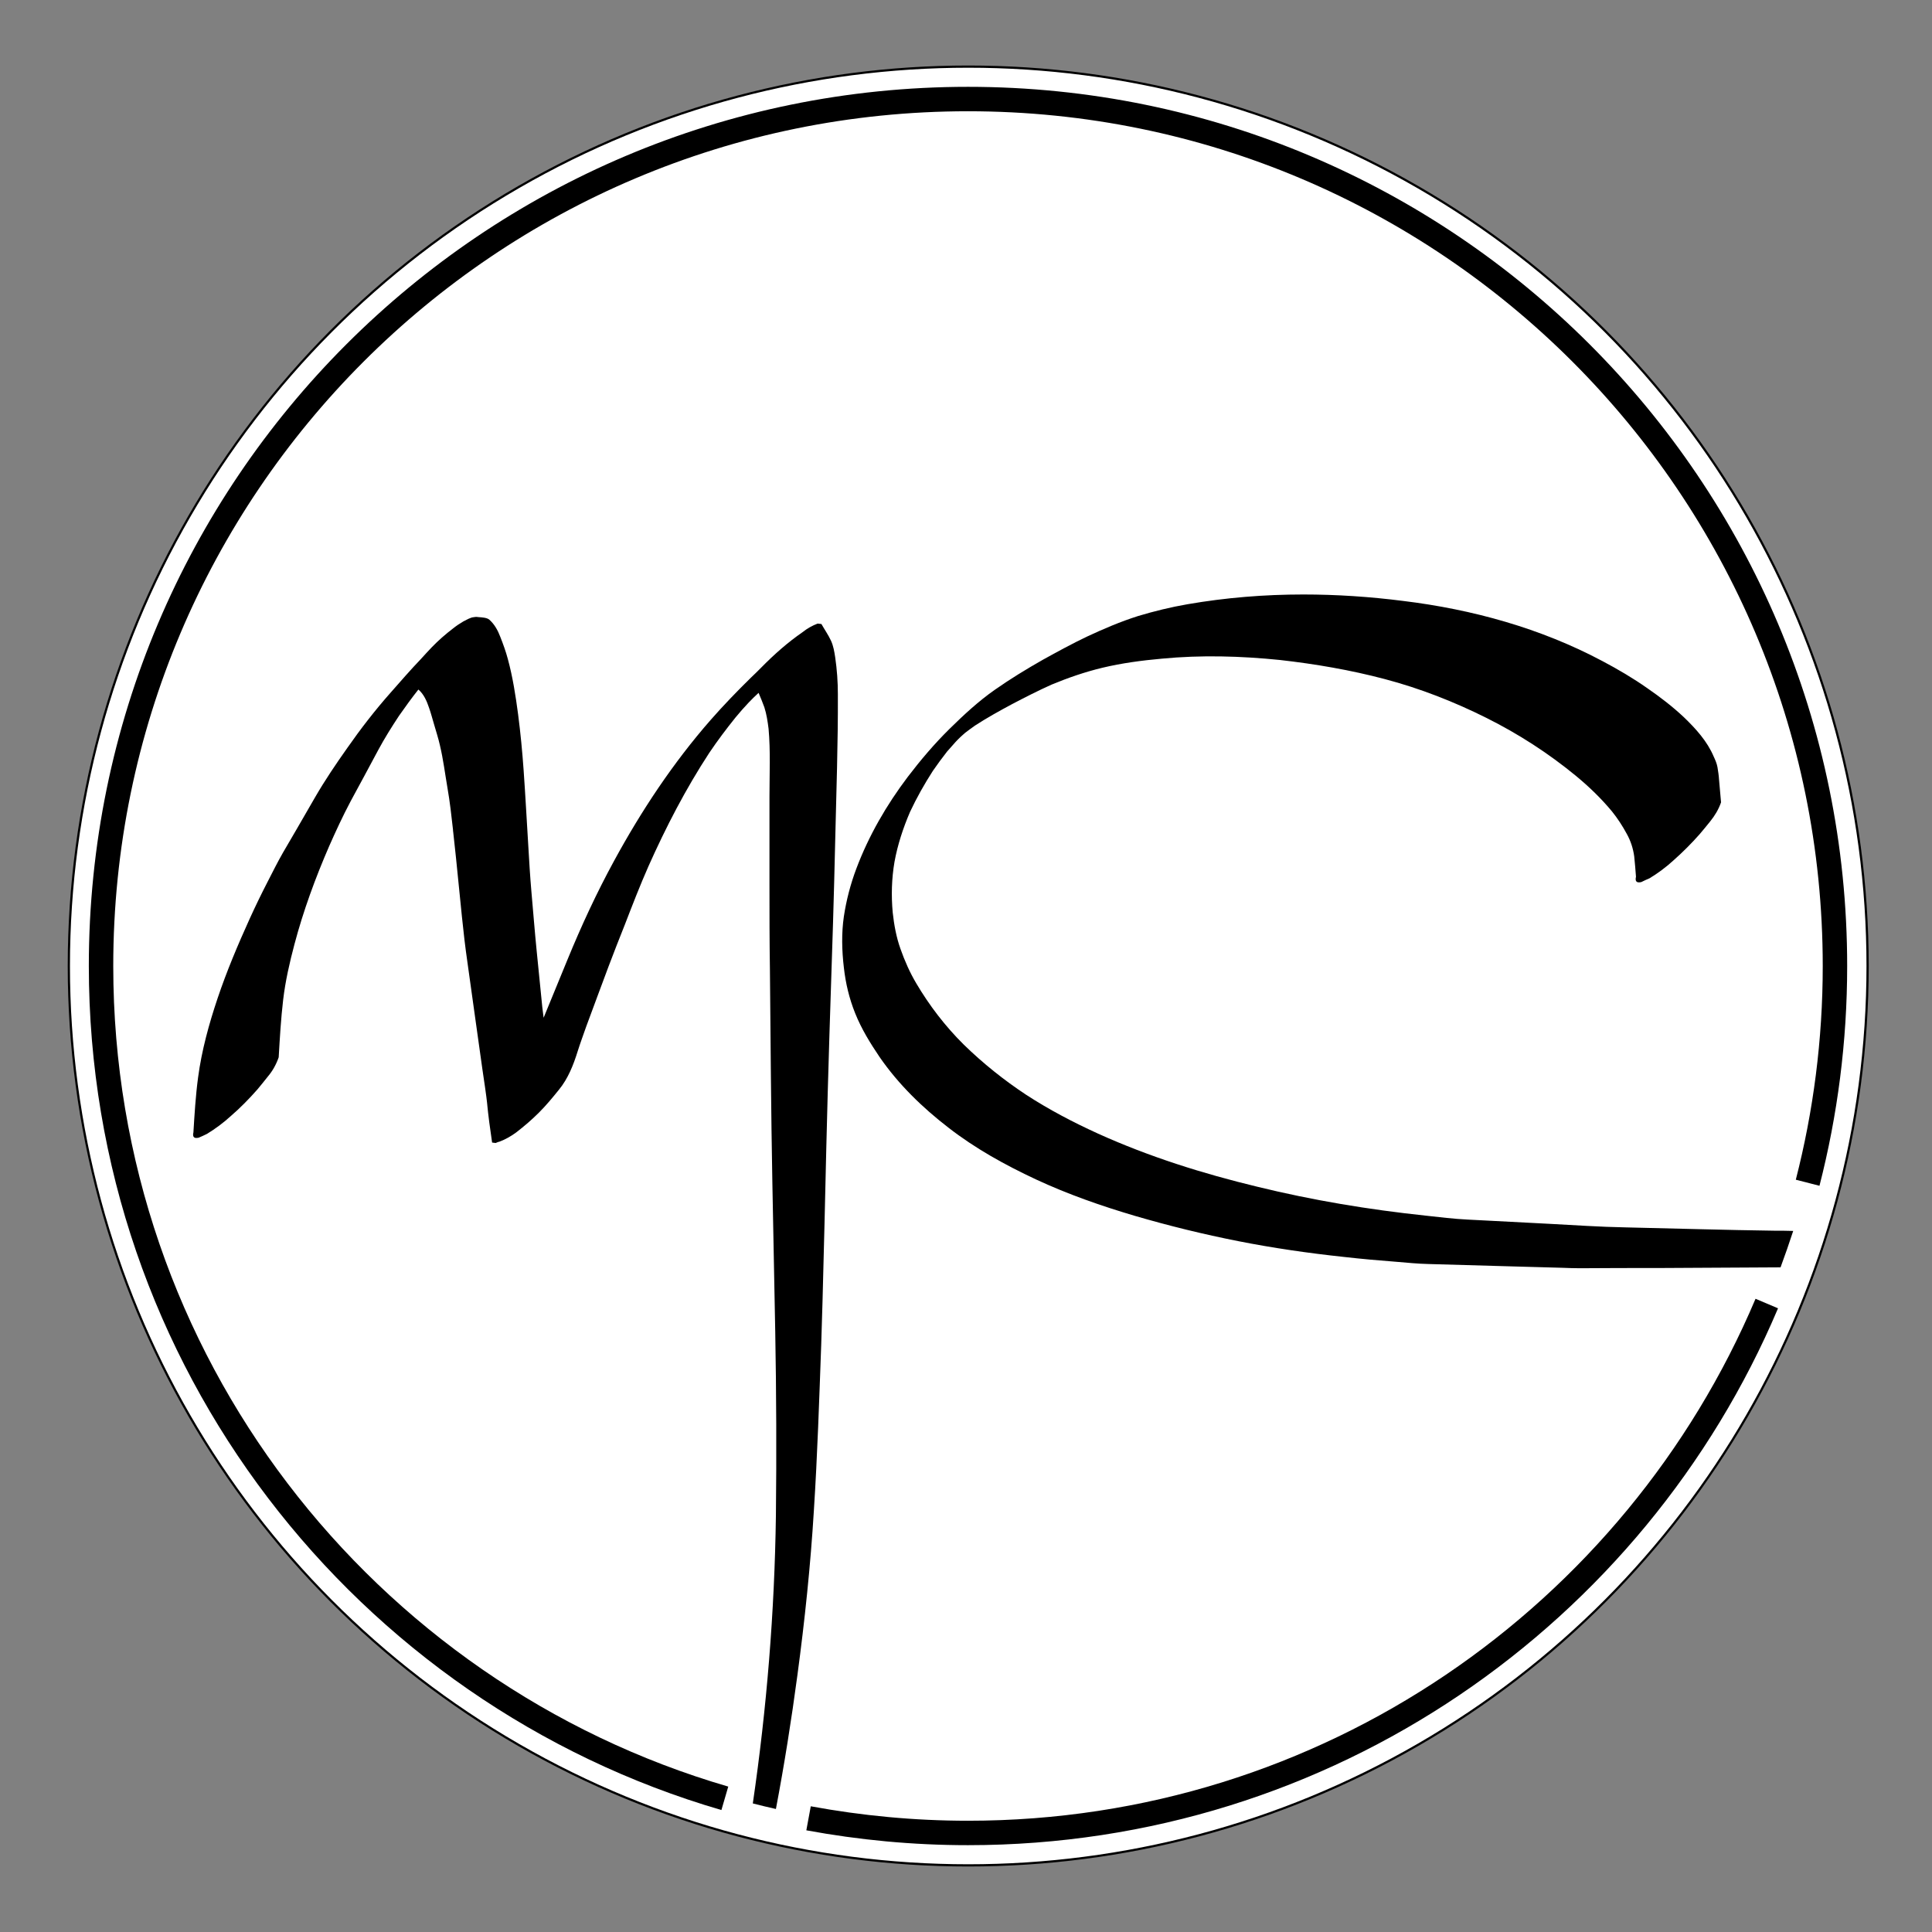
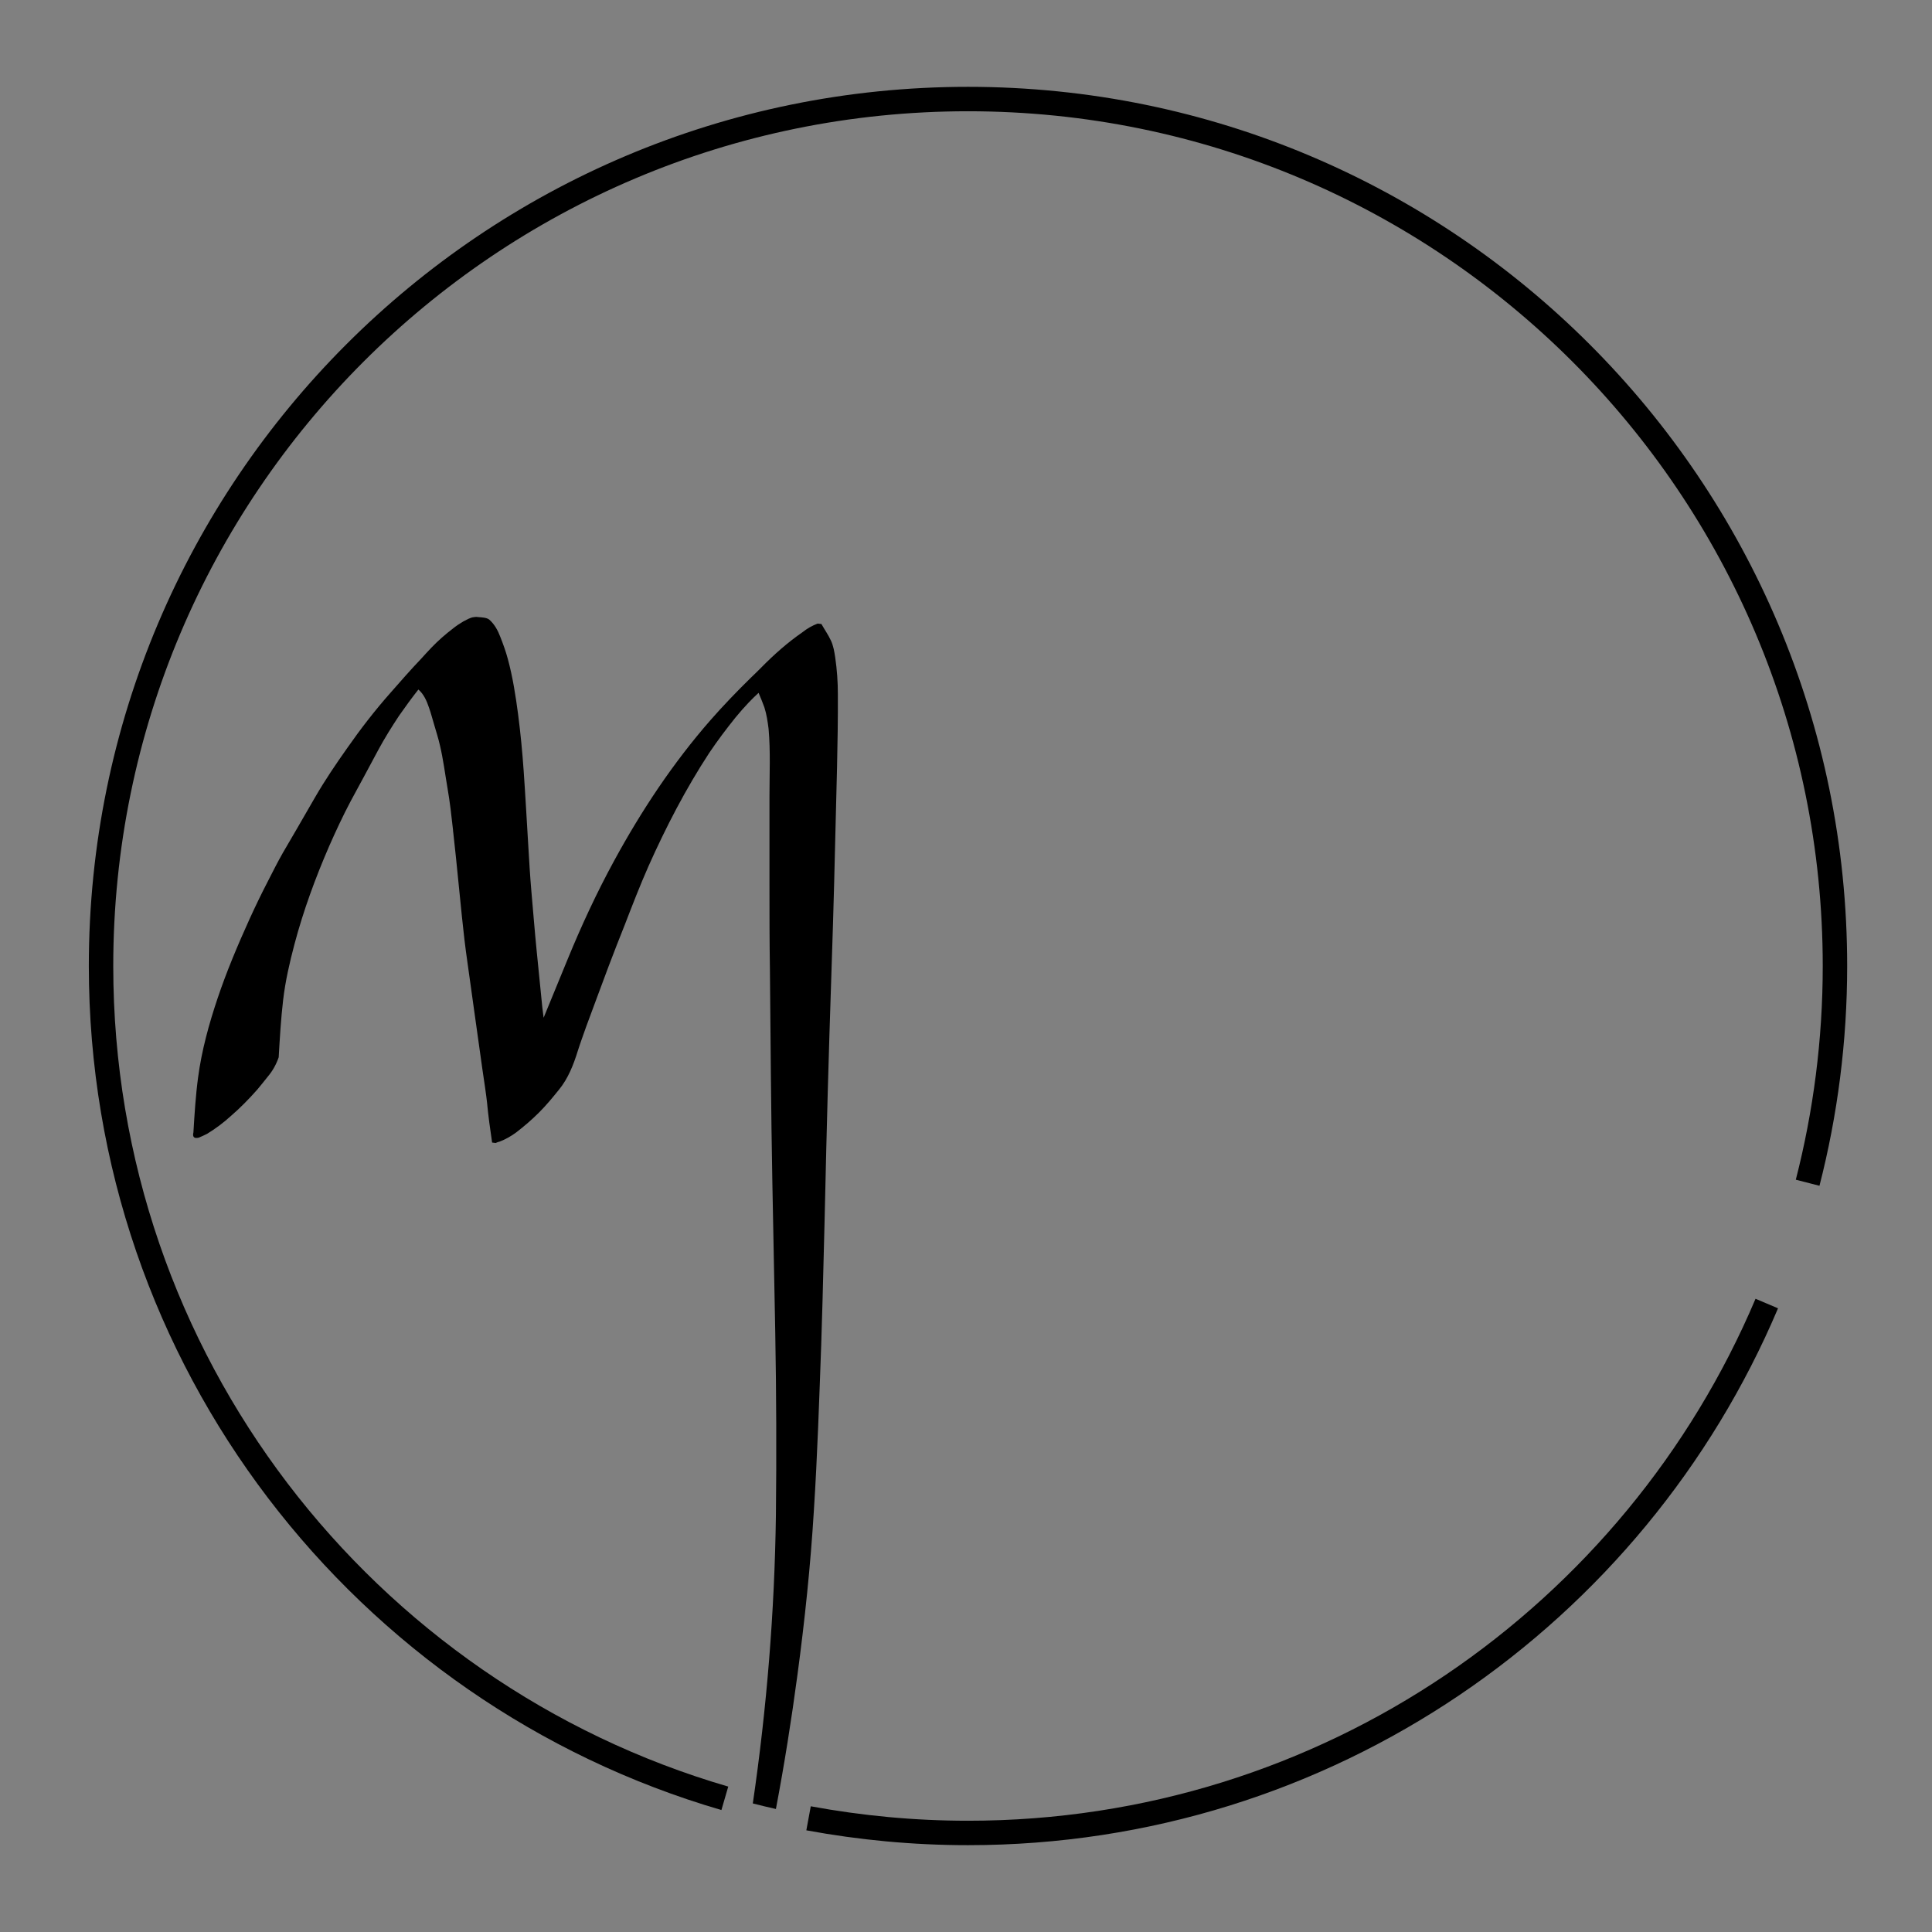
<svg xmlns="http://www.w3.org/2000/svg" version="1.1" id="Draw_Layer" x="0px" y="0px" viewBox="0 0 870 870" style="enable-background:new 0 0 870 870;" xml:space="preserve">
  <rect x="0" y="0" width="870" height="870" fill="#808080" stroke="none" />
  <style type="text/css">
	.st0{fill:#FFFFFF;stroke:#000000;stroke-miterlimit:10;}
	.st1{fill:none;stroke:#000000;stroke-width:11;stroke-miterlimit:10;}
</style>
-   <circle class="st0" cx="436" cy="435" r="405" />
  <path d="M377.3,312.6c0-5.6-0.4-11.1-1.2-16.6c-0.4-2.6-0.8-5.1-1.9-7.5c-1.2-2.6-2.9-5-4.3-7.5l-1.7-0.2c-2.4,0.9-4.7,2.2-6.7,3.8  c-6.8,4.7-12.9,10.1-18.7,16c-1.6,1.6-3.2,3.2-4.8,4.7c-6.2,6.1-12.2,12.3-17.9,18.8c-17,19.4-31.3,41-43.6,63.6  c-7.8,14.3-14.7,29.2-20.9,44.3c-3.6,8.8-7.2,17.6-10.8,26.3c-0.2-1.6-0.4-3.2-0.6-4.8c-0.8-8.4-1.7-16.7-2.5-25  c-0.9-9-1.6-18-2.4-27c-0.6-6.9-1-13.7-1.4-20.6c-0.7-11.3-1.3-22.7-2.1-34c-0.6-8.5-1.4-16.9-2.5-25.3c-1.1-8.3-2.4-16.7-4.6-24.8  c-0.9-3.4-2.1-6.7-3.4-10c-1.1-2.9-2.6-5.7-5-7.8c-1.1-0.9-3.4-1-4.7-1.1c-0.3,0-0.7-0.1-1-0.1c-0.4,0-0.7,0-1.1,0.1  c-1.7,0.1-3.3,1.2-4.8,1.9c-1.7,1-3.2,2-4.7,3.2c-3.4,2.6-6.6,5.4-9.5,8.4c-1.7,1.8-3.4,3.6-5,5.4c-4.7,4.9-9.1,10-13.6,15.1  c-7,7.9-13.5,16.3-19.5,24.9c-5.1,7.2-10.1,14.6-14.5,22.2c-2.7,4.7-5.5,9.5-8.2,14.2c-2.1,3.6-4.2,7.2-6.3,10.8  c-2.4,4.2-4.6,8.6-6.8,12.9c-2.9,5.6-5.6,11.2-8.2,16.9c-5.3,11.7-10.3,23.5-14.4,35.7c-3.9,11.6-7.2,23.6-8.8,35.7  c-1.1,8.2-1.6,16.5-2.1,24.7c-0.5,2.1,0.3,2.9,2.4,2.4c1.2-0.5,2.5-1.1,3.7-1.7c3.8-2.3,7.4-5,10.7-8c4.3-3.7,8.3-7.8,12-12  c1.6-1.9,3.1-3.8,4.7-5.8c2.2-2.6,3.8-5.5,4.9-8.7c0.5-8.6,1-17.3,2-25.8s2.9-16.8,5.1-25.1c4-15.1,9.4-29.8,15.6-44.1  c3-6.8,6.2-13.7,9.7-20.3c2-3.6,3.9-7.3,5.9-10.9c2.2-4.1,4.4-8.2,6.6-12.3c2.8-5.2,6-10.3,9.3-15.3c2.8-4,5.7-8,8.7-11.8  c2.4,2,3.8,5.2,4.8,8.2c0.9,2.5,1.5,5,2.3,7.6c0.9,3.1,1.9,6.2,2.6,9.3c1.5,6.3,2.3,12.8,3.4,19.2c1.1,6.3,1.8,12.6,2.5,18.9  c0,0,0,0,0,0.1s0,0.1,0,0.2c0,0.3,0.1,0.5,0.1,0.8c0.4,3.7,0.8,7.4,1.2,11.1c0.9,8.9,1.8,17.9,2.7,26.8c0.7,6.9,1.5,13.8,2.5,20.7  c2.2,16,4.5,32,6.7,47.9c0.8,5.6,1.7,11.1,2.3,16.7c-0.1-0.5-0.1-1-0.2-1.6c0.6,6.1,1.4,12.1,2.3,18.1c0.5,0.1,1.1,0.1,1.6,0.2  c0.5-0.2,1.1-0.5,1.7-0.6c2.7-1,5.3-2.5,7.6-4.2c3.6-2.8,6.9-5.6,10.2-8.9s6.1-6.7,9-10.3c4.1-5,6.5-11.1,8.4-17.2  c1.2-3.8,2.6-7.6,3.9-11.3c3.3-9,6.7-18,10-26.9c2.4-6.4,4.9-12.7,7.4-19c3.4-8.8,6.8-17.6,10.6-26.2c7.9-17.7,16.8-34.9,27.4-51.1  c3.7-5.5,7.7-10.8,11.8-15.9c1.9-2.3,3.9-4.6,6-6.8c1.4-1.5,2.9-2.9,4.4-4.3c0.9,2.1,1.8,4.3,2.6,6.5c1,3.1,1.5,6.5,1.9,9.7  c0.9,10.1,0.4,20.3,0.4,30.5c0,2.3,0,4.5,0,6.8c0,11,0,21.9,0,32.9c0,12.7,0,25.4,0.2,38c0.3,32,0.5,64,1.1,96  c0.4,22.5,0.9,44.9,1.3,67.3c0.5,27.6,0.6,55.2,0.3,82.7c-0.6,43.4-4.1,86.7-10.4,129.7c3.4,0.9,6.9,1.7,10.4,2.5  c3.8-20,7-40.2,9.7-60.4c3.3-24.6,5.9-49.3,7.4-74.1c1.6-24.9,2.4-49.8,3.3-74.6c0.2-6.6,0.4-13.2,0.6-19.8  c0.6-23,1.2-46.1,1.7-69.2c0.8-33.4,1.9-66.8,3-100.3c0.4-12.6,0.7-25.2,1-37.7C376.6,356.8,377.4,334.7,377.3,312.6z" />
-   <path d="M807.5,554.3c-1.8,5.5-3.7,11-5.7,16.4c-18.2,0.1-36.4,0.2-54.5,0.3c-12,0-23.9,0-35.9,0.1c-2.6,0-5.2-0.1-7.8-0.2  c-7.2-0.2-14.5-0.4-21.7-0.6c-12.9-0.4-25.7-0.7-38.6-1.1c-4.8-0.1-9.7-0.6-14.5-1c-7.9-0.6-15.8-1.3-23.7-2.2  c-15.9-1.7-31.8-4-47.5-7.1s-31.2-6.9-46.6-11.4c-15.2-4.5-30.1-9.7-44.5-16.4c-13.9-6.5-27.3-13.9-39.4-23.3  c-11.8-9.1-22.5-19.5-31-31.8c-4.2-6.2-8.2-12.7-11-19.7c-2.7-6.7-4.3-13.5-5.1-20.6c-0.9-7.6-1.1-15.5,0-23  c1.1-7.3,3-14.6,5.6-21.5c5.6-14.9,13.6-28.7,23.2-41.4c5.8-7.6,12-14.9,18.8-21.6c6.4-6.3,13.1-12.5,20.4-17.6  c7-4.9,14.2-9.3,21.6-13.5c6.5-3.6,13.1-7.2,19.8-10.4c7.5-3.5,15.2-6.8,23.1-9.3c7.3-2.2,14.7-4,22.2-5.3c17.3-3,34.8-4.4,52.2-4.4  c15,0,30,1,44.9,2.9c31.2,3.8,62,12.3,89.8,27.1c7,3.7,13.8,7.7,20.2,12.2c5.8,4,11.4,8.3,16.5,13.1c5.3,5.1,10.5,10.8,13.4,17.7  c0.7,1.5,1.4,3.1,1.7,4.8c0.3,1.9,0.6,3.7,0.7,5.6c0.3,3.4,0.6,6.8,0.9,10.2c-1.1,3.2-2.8,6-4.9,8.6c-1.5,1.9-3.1,3.8-4.7,5.7  c-3.7,4.2-7.7,8.2-12,12c-3.3,3-6.8,5.6-10.6,7.9c-1.2,0.5-2.5,1.1-3.7,1.7c-2.1,0.5-2.9-0.3-2.4-2.4c-0.2-3.1-0.5-6.1-0.8-9.2  c-0.5-3.6-1.6-7-3.4-10.2c-1.9-3.5-4.1-6.9-6.6-10c-4.8-5.8-10.3-11.1-16.1-15.9c-12.5-10.3-26-19-40.4-26.2  c-14.6-7.3-29.9-13.3-45.8-17.5c-15.5-4.1-31.3-6.8-47.2-8.6c-17.7-1.8-35.5-2.3-53.2-0.6c-9,0.8-18,2-26.8,4.1  c-7.9,1.9-15.4,4.5-22.9,7.6c-6,2.7-11.9,5.7-17.8,8.8c-5.6,3-11.2,6.1-16.6,9.6c-1.5,1.1-3,2.1-4.5,3.3c-0.6,0.6-1.3,1.1-1.9,1.7  c-0.8,0.8-1.6,1.5-2.3,2.3c-1.3,1.5-2.6,2.9-3.9,4.4c-2.2,2.8-4.4,5.8-6.4,8.7c-3.8,5.9-7.3,12.1-10.3,18.5  c-3.1,7.2-5.6,14.8-7,22.5c-1.3,7.6-1.5,15.2-0.8,22.8c0.6,5.5,1.6,11.1,3.5,16.4c1.9,5.4,4.2,10.6,7.1,15.5  c5.9,10,13.1,19.4,21.4,27.6c8.6,8.4,18.1,16,28.1,22.6c10.3,6.7,21.2,12.4,32.4,17.5c23,10.4,47.2,18,71.7,23.9  c24.9,6.1,50.2,10.3,75.7,13c6.4,0.7,12.8,1.5,19.2,1.8c2.6,0.1,5.2,0.3,7.8,0.4c9.6,0.5,19.2,1,28.8,1.5  c11.4,0.6,22.8,1.4,34.3,1.6c22.5,0.5,44.9,1.2,67.4,1.5C802.1,554.2,804.8,554.2,807.5,554.3z" />
  <path class="st1" d="M326.4,809.8" />
  <path class="st1" d="M364.1,818.8" />
  <path class="st1" d="M795.6,587c-59.3,140.1-198,238.4-359.7,238.4c-24.5,0-48.5-2.3-71.8-6.6" />
-   <path class="st1" d="M795.6,587" />
  <path class="st1" d="M814,532.6" />
  <path class="st1" d="M326.4,809.8C164.1,762.5,45.5,612.6,45.5,435c0-215.6,174.8-390.4,390.4-390.4S826.3,219.4,826.3,435  c0,33.7-4.3,66.4-12.3,97.6" />
</svg>